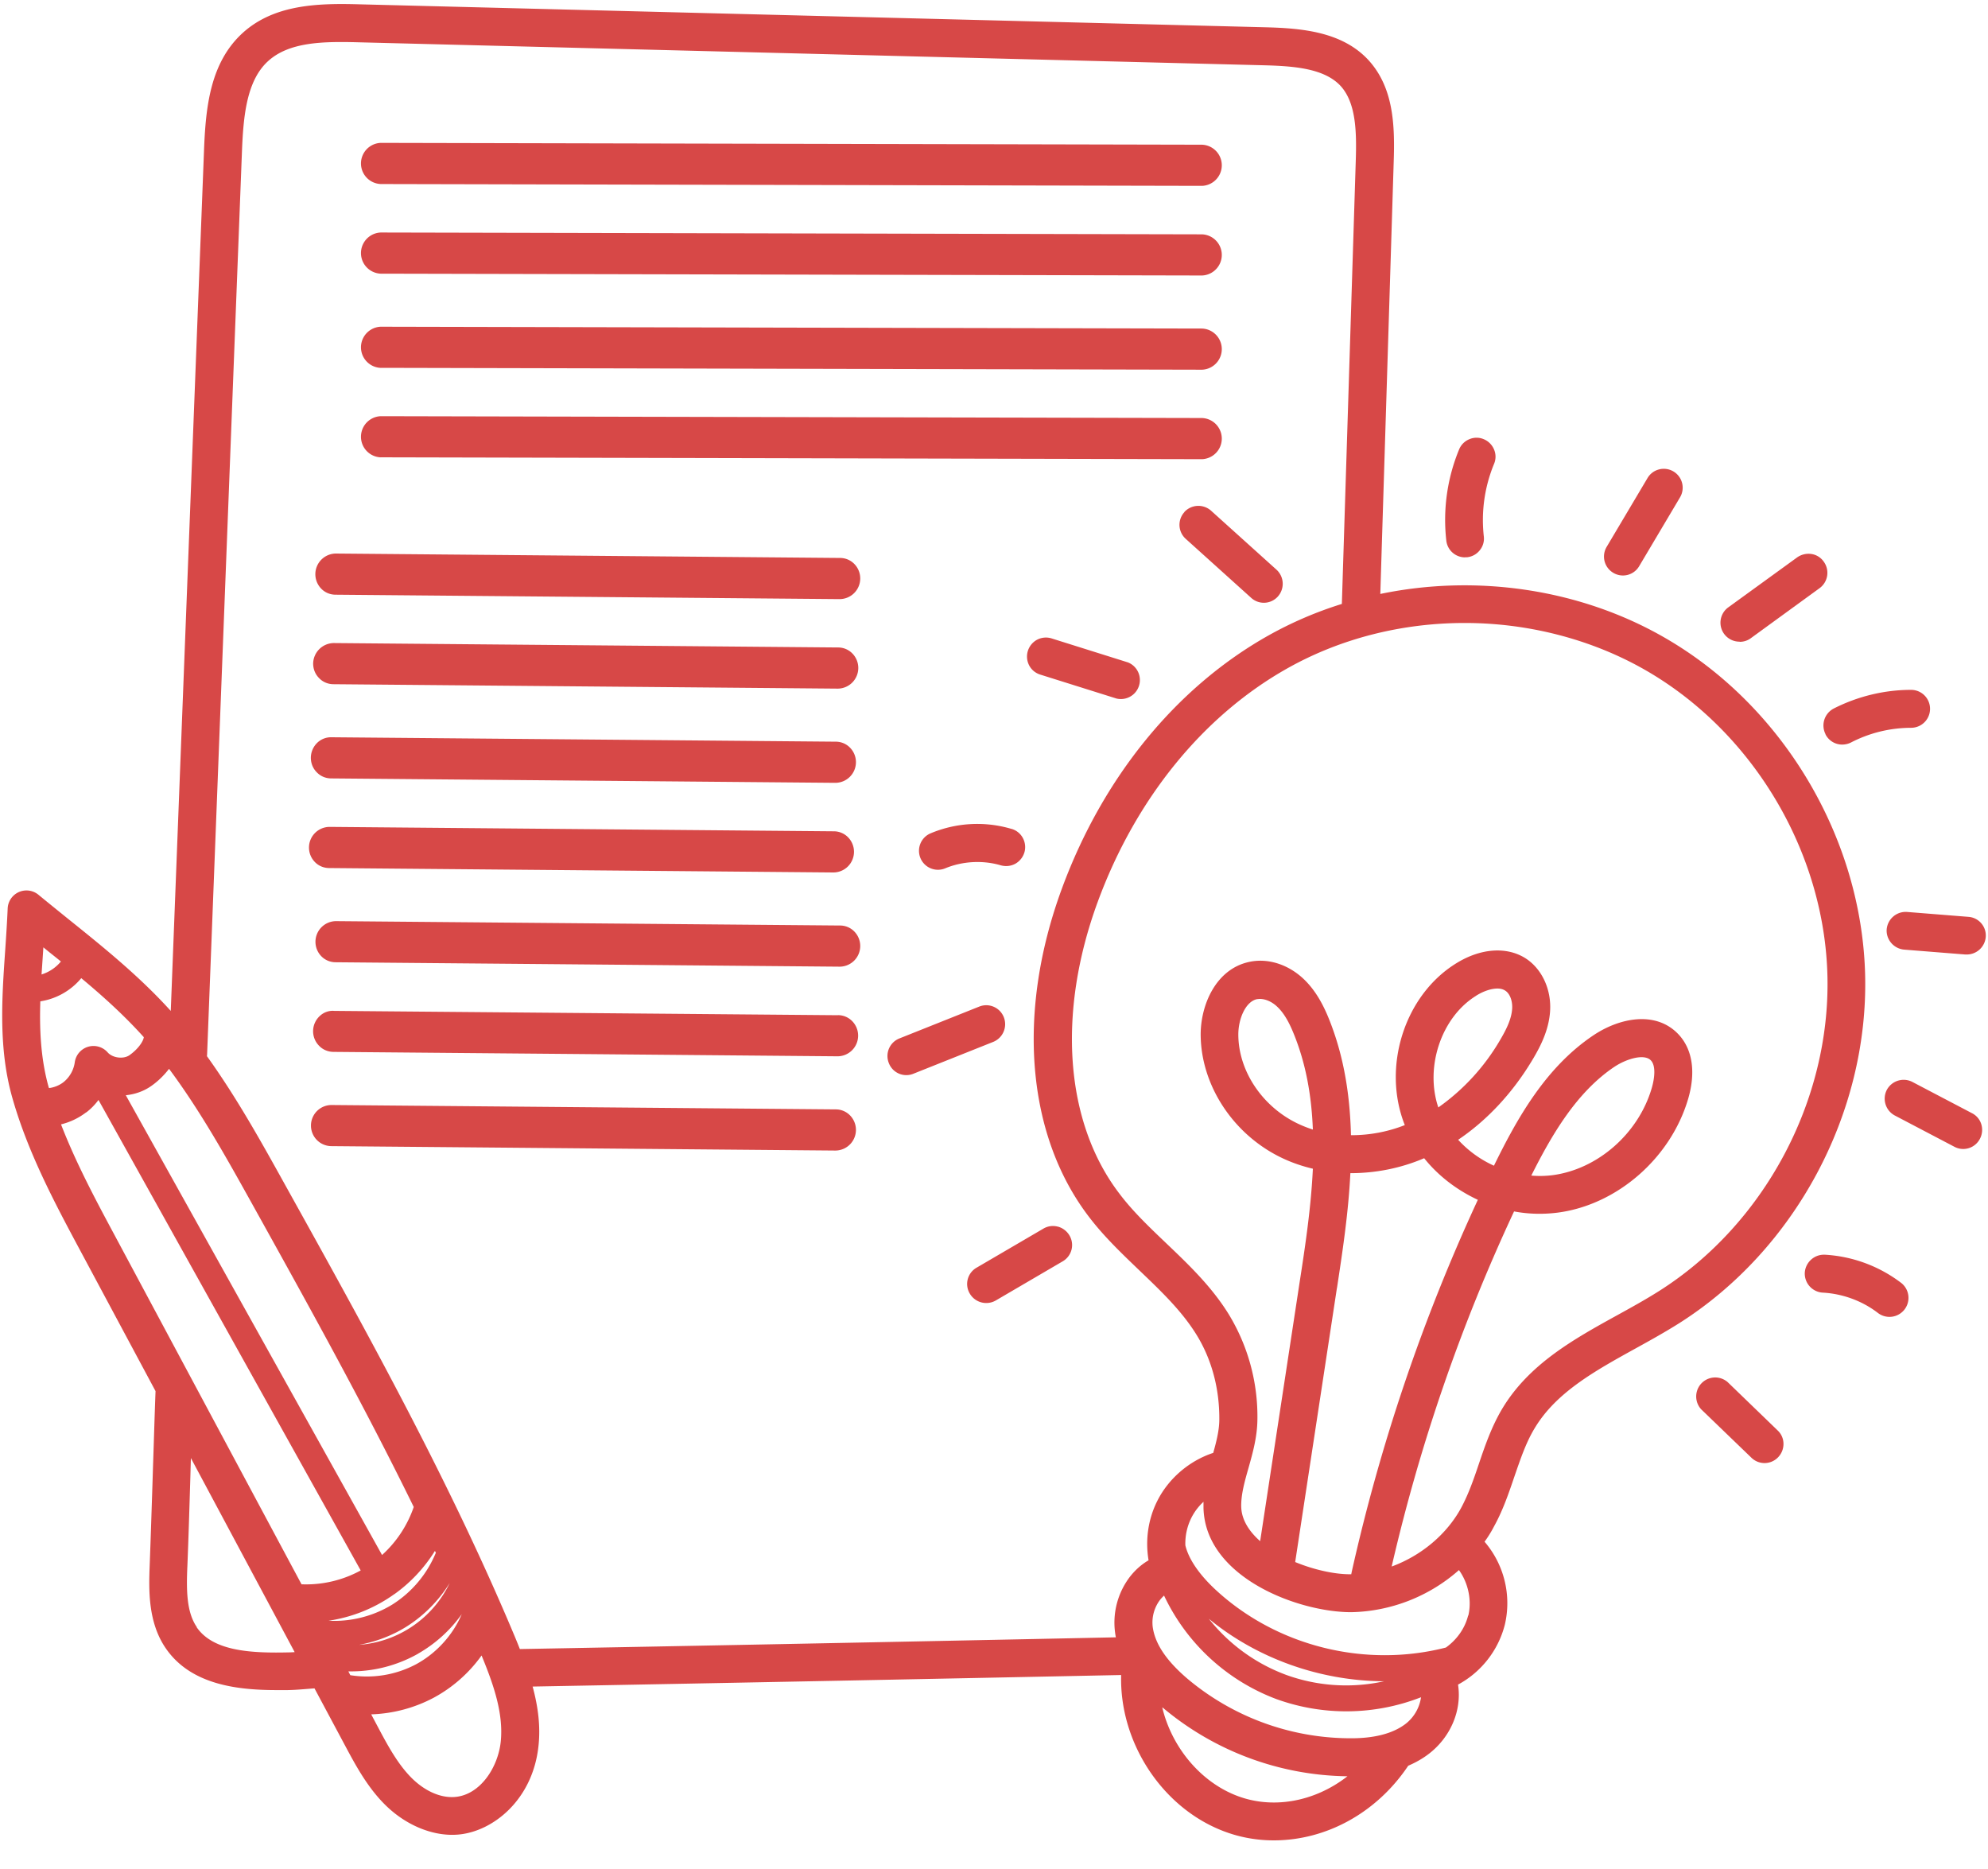
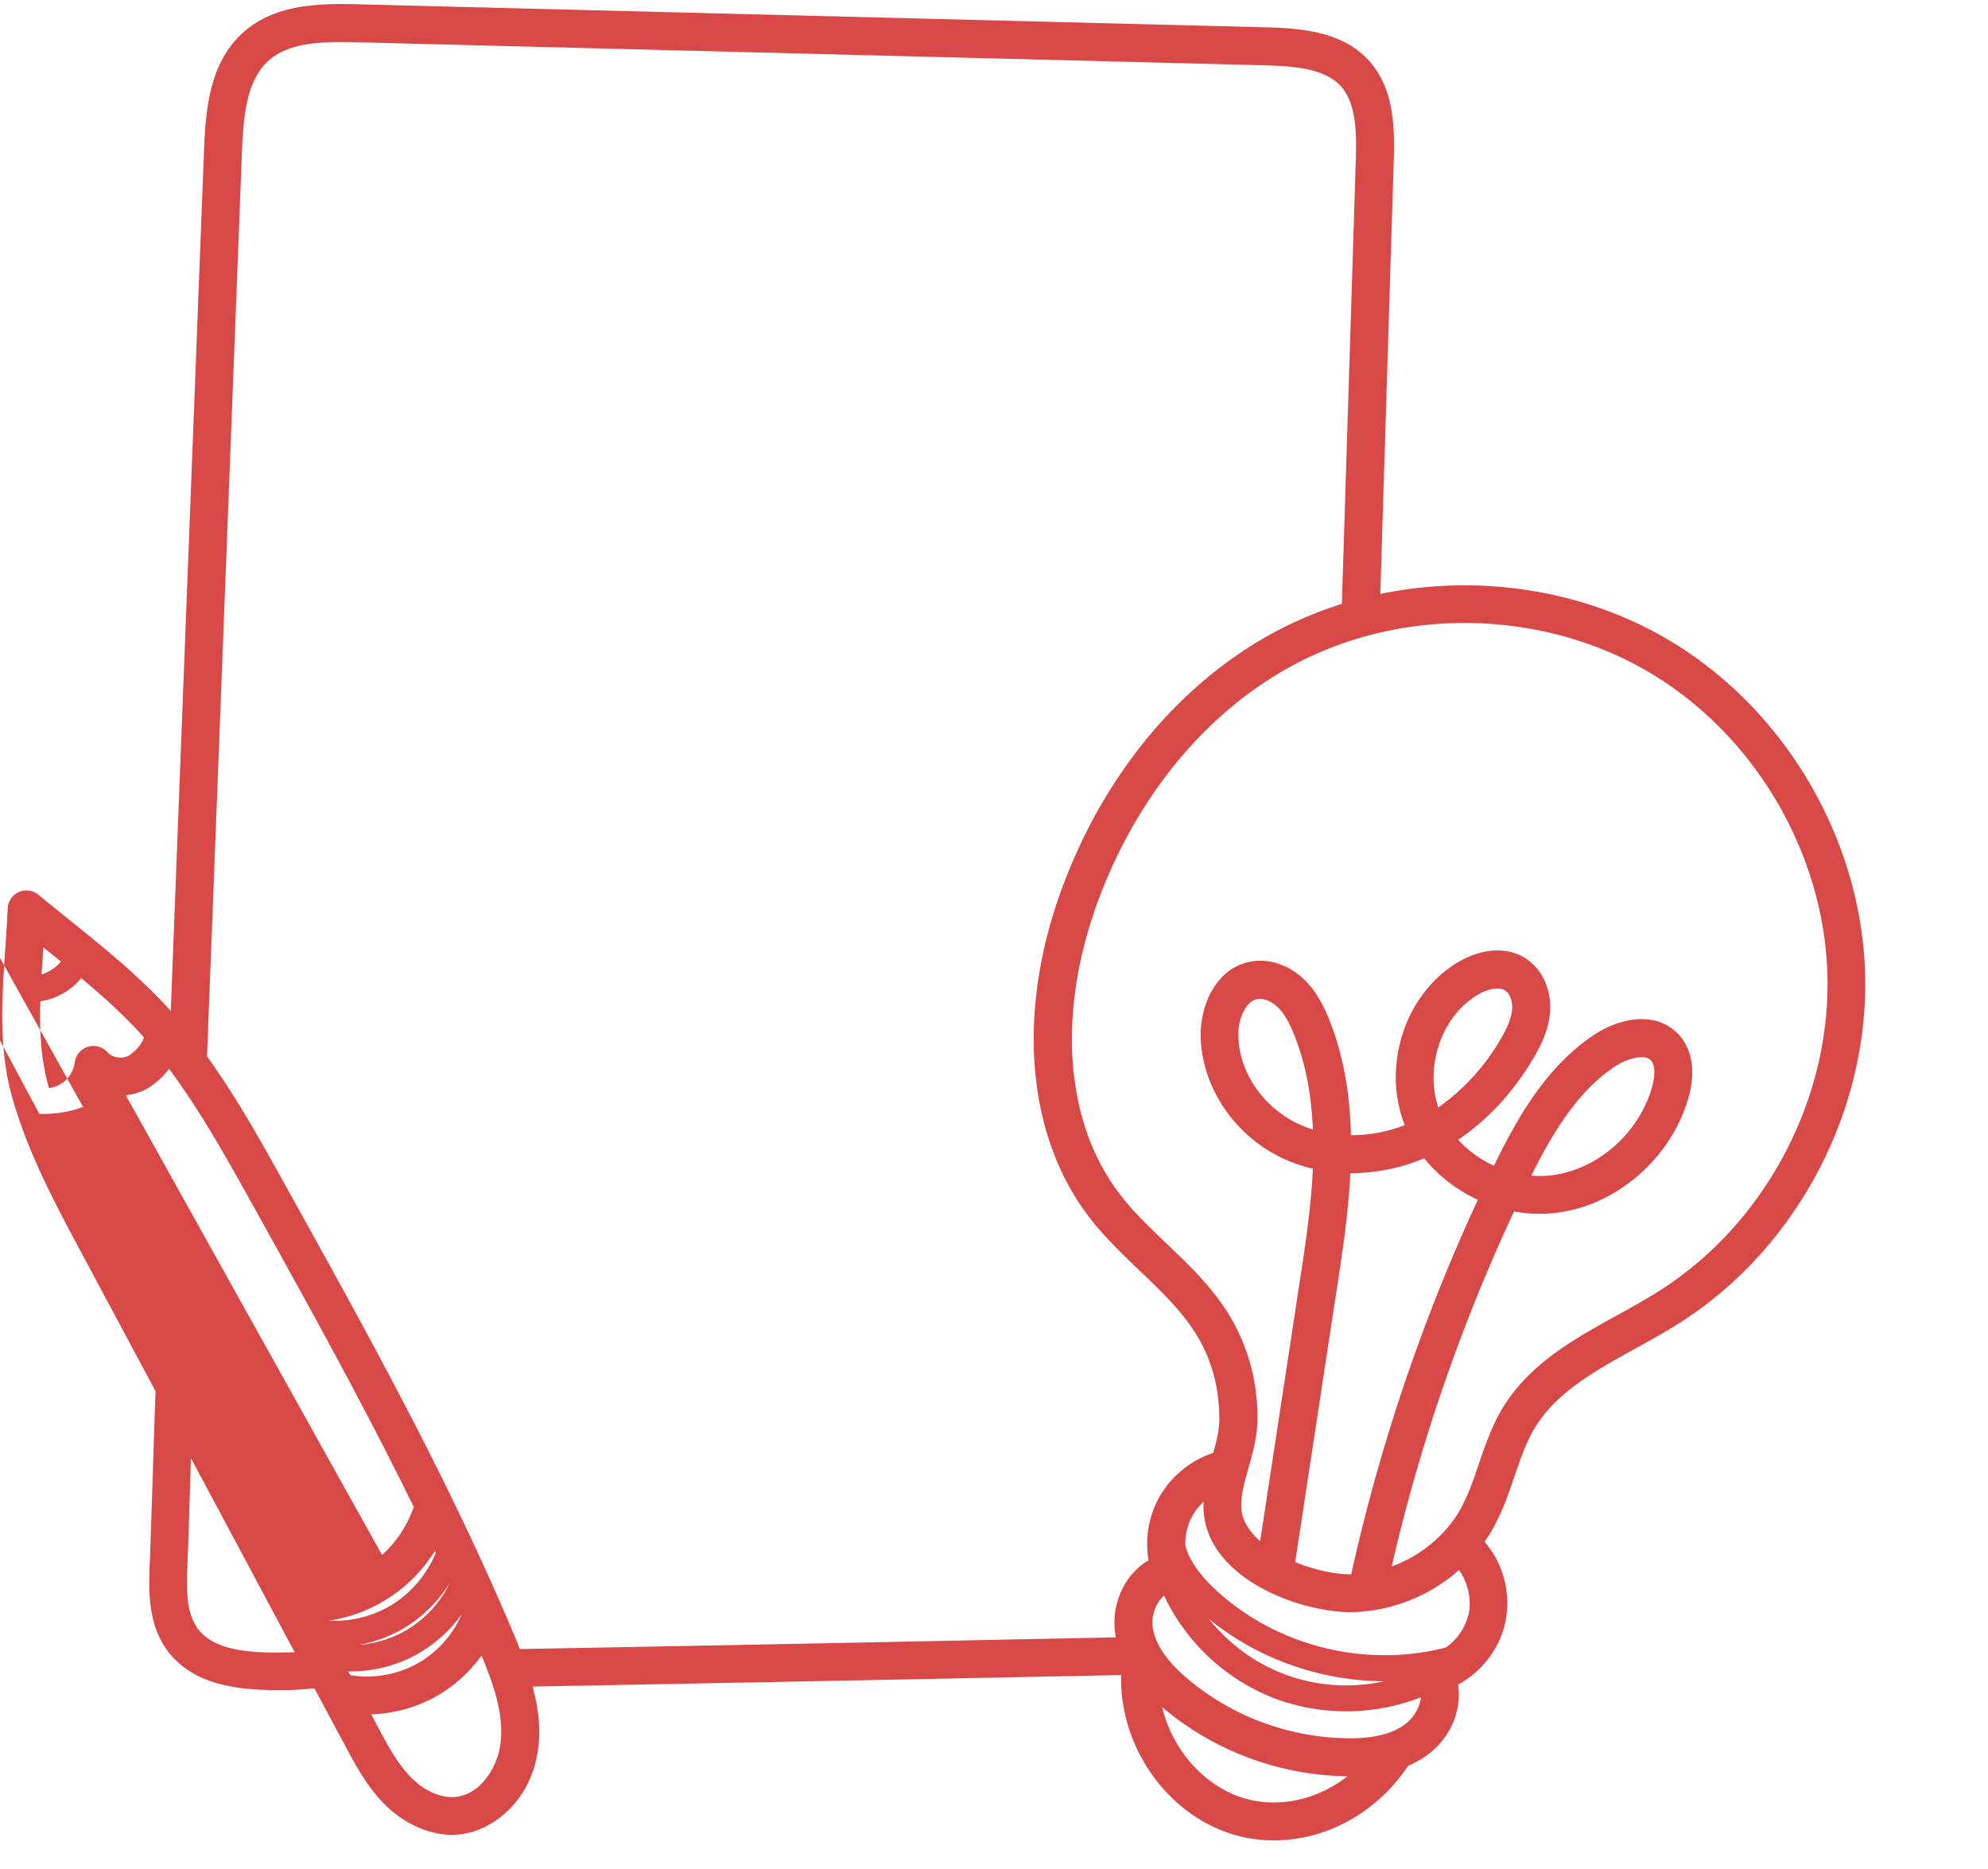
<svg xmlns="http://www.w3.org/2000/svg" width="50" height="47" fill="none">
-   <path fill="#D74847" d="M46.91 24.532c-.08-3.462-2.073-6.805-5.08-8.518-2.096-1.196-4.68-1.584-7.114-1.078l.337-10.872c.03-.909 0-1.852-.629-2.546C33.761.794 32.737.71 31.83.686L9.014.108C7.975.08 6.891.115 6.104.828c-.82.748-.931 1.867-.973 2.956l-.836 21.638c-.786-.87-1.69-1.6-2.588-2.32-.241-.195-.494-.399-.736-.598a.473.473 0 0 0-.778.345c-.015.341-.038.694-.061 1.031-.085 1.223-.173 2.485.176 3.719.395 1.395 1.077 2.668 1.737 3.899l1.867 3.485c-.023.59-.042 1.269-.065 1.94l-.012.387c-.023.701-.046 1.414-.069 2.024s-.057 1.45.406 2.12c.64.928 1.833 1.047 2.799 1.047h.26c.196-.004.323-.016.468-.027.066-.004.135-.012.211-.016l.763 1.427c.26.486.552 1.035.993 1.48.53.536 1.227.82 1.848.77.886-.07 1.898-.882 2.032-2.254.046-.453-.004-.932-.15-1.469 5.467-.1 10.761-.207 14.802-.29-.046 1.655.985 3.28 2.504 3.898.421.172.87.26 1.334.26 1.326 0 2.587-.697 3.373-1.863 0-.003.008-.011.012-.015q.293-.126.517-.299c.552-.425.832-1.1.733-1.74a2.38 2.38 0 0 0 1.177-1.507 2.37 2.37 0 0 0-.51-2.086q.133-.182.237-.383c.227-.41.372-.84.518-1.269.15-.433.287-.843.506-1.204.54-.9 1.51-1.437 2.538-2.005.341-.188.728-.402 1.093-.632 2.925-1.852 4.761-5.283 4.68-8.745M4.95 40.917c-.26-.38-.264-.924-.237-1.54.027-.653.05-1.427.073-2.178l.015-.533 2.61 4.88a3 3 0 0 1-.206.008c-.936.019-1.852-.043-2.258-.633zM1.045 24.505l.035-.517.011-.165.046.038c.13.107.265.211.395.318a1.03 1.03 0 0 1-.487.326m35.88 16.12c-.077.315-.28.607-.56.806-2.024.518-4.229-.027-5.762-1.426-.437-.399-.706-.794-.79-1.143a1.44 1.44 0 0 1 .153-.697q.115-.226.303-.399v.153c.043 1.749 2.381 2.623 3.715 2.623a4.22 4.22 0 0 0 2.71-1.059c.235.326.327.763.235 1.147zm-7.932.296a.94.94 0 0 1 .184-.69 1 1 0 0 1 .1-.107 5.11 5.11 0 0 0 2.825 2.603 5.17 5.17 0 0 0 3.638-.046 1.03 1.03 0 0 1-.38.663c-.325.253-.816.38-1.46.368a6.38 6.38 0 0 1-4.037-1.499c-.525-.449-.809-.87-.87-1.292m-.1-1.687q-.269.155-.475.418a1.9 1.9 0 0 0-.372 1.407q.007.057.019.115c-5.693.119-10.596.215-14.99.295q-.07-.178-.145-.356c-1.645-3.918-3.738-7.68-5.759-11.317-.598-1.078-1.215-2.19-1.966-3.236q.002-.022.004-.046L6.085 3.82c.035-.886.112-1.79.66-2.285.525-.476 1.36-.495 2.243-.472l22.814.579c.744.02 1.507.077 1.917.521.39.43.402 1.158.38 1.871l-.35 11.153a9.6 9.6 0 0 0-1.84.79c-2.323 1.303-4.17 3.565-5.202 6.37-1.146 3.114-.89 6.204.686 8.259.38.498.832.927 1.273 1.35.54.517 1.05 1.004 1.418 1.594.388.621.587 1.36.583 2.14 0 .264-.065.532-.153.846-.598.196-1.12.64-1.403 1.2-.234.46-.31.99-.223 1.503zM3.264 26.53c-.154.112-.43.077-.556-.065a.475.475 0 0 0-.828.253.78.78 0 0 1-.288.499c-.1.076-.23.13-.36.145l-.008-.023c-.214-.759-.23-1.537-.21-2.158a1.67 1.67 0 0 0 1.03-.583c.668.556 1.155 1.02 1.573 1.484-.012.1-.135.291-.35.445zm-1.097 1.446q.173-.131.31-.315l6.595 11.831a2.86 2.86 0 0 1-1.472.349h-.016l-4.707-8.79c-.48-.894-.97-1.814-1.342-2.776a1.7 1.7 0 0 0 .632-.303zm7.445 11.133L3.164 27.542c.238-.024.46-.104.648-.238.169-.119.318-.268.44-.426.79 1.062 1.446 2.24 2.079 3.378 1.372 2.469 2.795 5.026 4.075 7.64a2.9 2.9 0 0 1-.797 1.208zm.602 1.802c.437-.273.82-.656 1.097-1.104a2.753 2.753 0 0 1-2.277 1.556c.417-.077.824-.23 1.18-.452m-.291-.825c.402-.287.751-.659 1.016-1.085l.023.046a2.8 2.8 0 0 1-1.097 1.304 2.8 2.8 0 0 1-1.602.406 3.8 3.8 0 0 0 1.656-.67zm.59 1.5a3.45 3.45 0 0 0 1.1-.994c-.226.533-.647.99-1.153 1.262a2.64 2.64 0 0 1-1.649.272l-.05-.096a3.43 3.43 0 0 0 1.756-.445zm.395 1.107a3.56 3.56 0 0 0 1.204-1.062c.303.733.552 1.453.483 2.159-.065.648-.514 1.35-1.158 1.399-.36.027-.759-.15-1.096-.49-.341-.346-.59-.806-.832-1.262l-.173-.326a3.6 3.6 0 0 0 1.572-.418m21.42-.582a4.45 4.45 0 0 1-1.925-1.404c1.211.997 2.798 1.565 4.408 1.572a4.43 4.43 0 0 1-2.484-.168m.693-13.706a3 3 0 0 1-.38-.15c-.897-.429-1.495-1.33-1.495-2.242 0-.384.177-.82.464-.886a1 1 0 0 1 .077-.007c.145 0 .31.073.44.199.204.192.334.48.426.71.28.7.434 1.483.468 2.38zm4.106-3.366c.184-.115.38-.18.533-.18q.115-.001.195.05c.142.088.192.306.177.471-.02.265-.161.533-.296.763a5.4 5.4 0 0 1-1.56 1.706c-.341-1.008.07-2.262.947-2.806zm-3.5 7.353c.134-.882.287-1.874.337-2.89.633 0 1.265-.123 1.856-.376.352.44.816.797 1.35 1.046a46.3 46.3 0 0 0-3.175 9.37c0 .015-.008.03-.008.046h-.038c-.391 0-.909-.115-1.373-.307l1.05-6.893zm4.888-2.83c.529-1.057 1.15-2.1 2.081-2.729.319-.214.767-.34.928-.165.127.135.092.449.02.694-.334 1.143-1.358 2.04-2.493 2.19a2.5 2.5 0 0 1-.54.01zm-3.512 9.83a45 45 0 0 1 3.078-8.928c.368.069.736.076 1.097.03 1.495-.195 2.845-1.372 3.282-2.863.195-.667.11-1.239-.238-1.614-.568-.61-1.491-.426-2.159.027-1.196.808-1.909 2.089-2.488 3.27a2.75 2.75 0 0 1-.9-.652c.736-.495 1.387-1.196 1.886-2.04.191-.322.39-.716.425-1.176.042-.556-.203-1.085-.62-1.35-.476-.299-1.128-.25-1.737.127-1.308.805-1.875 2.614-1.296 4.07-.43.17-.89.254-1.338.254h-.016c-.026-1.093-.203-2.036-.536-2.88-.127-.321-.319-.731-.656-1.05-.395-.372-.912-.532-1.38-.425-.824.184-1.204 1.07-1.208 1.813 0 1.277.813 2.523 2.036 3.11.245.118.51.21.786.275-.046.966-.188 1.921-.334 2.86l-.992 6.506c-.238-.21-.464-.502-.476-.859-.008-.306.084-.636.184-.985.108-.383.219-.782.223-1.215a4.94 4.94 0 0 0-.725-2.653c-.43-.694-1.008-1.246-1.576-1.787-.425-.406-.832-.793-1.165-1.234-1.376-1.794-1.58-4.543-.548-7.35.954-2.59 2.649-4.676 4.773-5.869 1.33-.747 2.871-1.138 4.458-1.138s3.174.406 4.52 1.173c2.722 1.552 4.528 4.581 4.6 7.713s-1.59 6.242-4.24 7.917c-.337.214-.709.418-1.042.602-1.093.602-2.22 1.227-2.895 2.35-.268.448-.433.927-.59 1.391-.134.4-.265.771-.449 1.112-.36.66-1 1.196-1.74 1.468zm-5.762 3.547a7.35 7.35 0 0 0 4.65 1.729c-.84.655-1.917.843-2.829.471-.897-.364-1.595-1.223-1.829-2.2l.004.003z" />
-   <path fill="#D74847" d="M29.79 12.877a.474.474 0 0 0 .034.675l1.645 1.483a.473.473 0 0 0 .67-.034.48.48 0 0 0-.034-.675l-1.645-1.483a.48.48 0 0 0-.674.034zM28.367 16.657l-1.916-.602a.48.48 0 0 0-.365.031.481.481 0 0 0-.203.644.47.47 0 0 0 .28.234l1.917.602a.478.478 0 0 0 .288-.909M25.438 20.844c-.675-.2-1.4-.158-2.047.118a.477.477 0 0 0 .372.878c.437-.184.95-.214 1.407-.08.122.034.249.023.364-.038a.49.49 0 0 0 .23-.284.48.48 0 0 0-.038-.364.47.47 0 0 0-.284-.23zM25.246 25.578a.474.474 0 0 0-.62-.264l-2.006.8a.475.475 0 0 0-.264.622.47.47 0 0 0 .62.264l2.006-.8a.48.48 0 0 0 .264-.622M26.603 30.846a.47.47 0 0 0-.36.05l-1.68.982a.472.472 0 0 0-.172.652.48.48 0 0 0 .656.172l1.679-.982a.473.473 0 0 0 .172-.652.49.49 0 0 0-.29-.222zM36.848 14.013h.053a.47.47 0 0 0 .318-.177.46.46 0 0 0 .1-.349 3.7 3.7 0 0 1 .257-1.82.46.46 0 0 0 0-.365.48.48 0 0 0-.257-.257.46.46 0 0 0-.364 0 .47.47 0 0 0-.257.257 4.64 4.64 0 0 0-.322 2.293c.027.241.23.421.472.421zM40.574 14.404a.473.473 0 0 0 .652-.165l1.027-1.73a.475.475 0 0 0-.525-.705.47.47 0 0 0-.292.219l-1.027 1.729a.475.475 0 0 0 .165.652M43.756 16.14c.1 0 .199-.031.28-.092l1.729-1.258a.477.477 0 0 0 .103-.667.46.46 0 0 0-.31-.192.5.5 0 0 0-.357.085l-1.733 1.257a.477.477 0 0 0 .284.863zM45.913 18.467a.47.47 0 0 0 .426.257q.116-.002.218-.054a3.3 3.3 0 0 1 1.51-.368.476.476 0 1 0-.003-.954c-.675 0-1.346.165-1.947.471a.481.481 0 0 0-.203.644zM47.452 23.366c-.02.26.176.49.437.514l1.54.123h.039a.48.48 0 0 0 .475-.437.47.47 0 0 0-.437-.51l-1.54-.123a.48.48 0 0 0-.514.437zM45.895 31.552h-.023c-.253 0-.464.2-.48.452a.48.48 0 0 0 .453.502c.494.027.981.203 1.376.503a.478.478 0 1 0 .575-.763 3.5 3.5 0 0 0-1.901-.694M43.453 34.757a.478.478 0 0 0-.664.686l1.261 1.215a.472.472 0 0 0 .67-.011.48.48 0 0 0 .136-.341.46.46 0 0 0-.146-.334zM49.598 27.994l-1.499-.786a.48.48 0 0 0-.644.2.48.48 0 0 0 .2.643l1.498.786a.472.472 0 0 0 .644-.2.48.48 0 0 0 .035-.363.46.46 0 0 0-.234-.28M9.574 4.628l20.66.046a.518.518 0 0 0 0-1.035l-20.66-.046a.518.518 0 0 0 0 1.035M9.574 6.882l20.66.046a.518.518 0 0 0 0-1.035l-20.66-.046a.518.518 0 0 0 0 1.035M9.574 9.25l20.66.047a.518.518 0 0 0 0-1.035l-20.66-.046a.518.518 0 0 0 0 1.035M9.574 11.5l20.66.047a.518.518 0 0 0 0-1.035l-20.66-.046a.518.518 0 0 0 0 1.035M21.13 14.031 8.446 13.92a.52.52 0 0 0-.368.882c.096.1.226.153.364.153l12.678.111a.52.52 0 0 0 .369-.882.5.5 0 0 0-.365-.153zM8.394 17.206l12.678.111a.52.52 0 0 0 .368-.882.5.5 0 0 0-.365-.153l-12.681-.111a.525.525 0 0 0-.518.514c0 .138.05.268.15.368.095.1.226.153.364.153zM8.336 19.575l12.678.111a.52.52 0 0 0 .368-.881.5.5 0 0 0-.364-.154L8.344 18.54a.5.5 0 0 0-.368.142.53.53 0 0 0-.158.372c0 .138.05.268.15.368.096.1.226.153.364.153zM8.286 21.829l12.678.111a.52.52 0 0 0 .368-.882.5.5 0 0 0-.364-.153l-12.682-.111a.52.52 0 0 0-.368.882c.096.1.226.153.364.153zM21.13 23.274l-12.683-.11a.52.52 0 0 0-.368.88c.096.1.226.154.364.154l12.678.111a.52.52 0 0 0 .369-.881.5.5 0 0 0-.365-.154zM21.075 25.53 8.41 25.421a.47.47 0 0 0-.36.122.52.52 0 0 0-.024.756c.096.1.227.153.365.153l12.678.111a.52.52 0 0 0 .368-.881.5.5 0 0 0-.364-.154zM21.022 27.898l-12.682-.11a.517.517 0 0 0-.004 1.034l12.678.111a.52.52 0 0 0 .368-.881.5.5 0 0 0-.364-.154z" />
+   <path fill="#D74847" d="M46.91 24.532c-.08-3.462-2.073-6.805-5.08-8.518-2.096-1.196-4.68-1.584-7.114-1.078l.337-10.872c.03-.909 0-1.852-.629-2.546C33.761.794 32.737.71 31.83.686L9.014.108C7.975.08 6.891.115 6.104.828c-.82.748-.931 1.867-.973 2.956l-.836 21.638c-.786-.87-1.69-1.6-2.588-2.32-.241-.195-.494-.399-.736-.598a.473.473 0 0 0-.778.345c-.015.341-.038.694-.061 1.031-.085 1.223-.173 2.485.176 3.719.395 1.395 1.077 2.668 1.737 3.899l1.867 3.485c-.023.59-.042 1.269-.065 1.94l-.012.387c-.023.701-.046 1.414-.069 2.024s-.057 1.45.406 2.12c.64.928 1.833 1.047 2.799 1.047h.26c.196-.004.323-.016.468-.027.066-.004.135-.012.211-.016l.763 1.427c.26.486.552 1.035.993 1.48.53.536 1.227.82 1.848.77.886-.07 1.898-.882 2.032-2.254.046-.453-.004-.932-.15-1.469 5.467-.1 10.761-.207 14.802-.29-.046 1.655.985 3.28 2.504 3.898.421.172.87.26 1.334.26 1.326 0 2.587-.697 3.373-1.863 0-.003.008-.011.012-.015q.293-.126.517-.299c.552-.425.832-1.1.733-1.74a2.38 2.38 0 0 0 1.177-1.507 2.37 2.37 0 0 0-.51-2.086q.133-.182.237-.383c.227-.41.372-.84.518-1.269.15-.433.287-.843.506-1.204.54-.9 1.51-1.437 2.538-2.005.341-.188.728-.402 1.093-.632 2.925-1.852 4.761-5.283 4.68-8.745M4.95 40.917c-.26-.38-.264-.924-.237-1.54.027-.653.05-1.427.073-2.178l.015-.533 2.61 4.88a3 3 0 0 1-.206.008c-.936.019-1.852-.043-2.258-.633zM1.045 24.505l.035-.517.011-.165.046.038c.13.107.265.211.395.318a1.03 1.03 0 0 1-.487.326m35.88 16.12c-.077.315-.28.607-.56.806-2.024.518-4.229-.027-5.762-1.426-.437-.399-.706-.794-.79-1.143a1.44 1.44 0 0 1 .153-.697q.115-.226.303-.399v.153c.043 1.749 2.381 2.623 3.715 2.623a4.22 4.22 0 0 0 2.71-1.059c.235.326.327.763.235 1.147zm-7.932.296a.94.94 0 0 1 .184-.69 1 1 0 0 1 .1-.107 5.11 5.11 0 0 0 2.825 2.603 5.17 5.17 0 0 0 3.638-.046 1.03 1.03 0 0 1-.38.663c-.325.253-.816.38-1.46.368a6.38 6.38 0 0 1-4.037-1.499c-.525-.449-.809-.87-.87-1.292m-.1-1.687q-.269.155-.475.418a1.9 1.9 0 0 0-.372 1.407q.007.057.019.115c-5.693.119-10.596.215-14.99.295q-.07-.178-.145-.356c-1.645-3.918-3.738-7.68-5.759-11.317-.598-1.078-1.215-2.19-1.966-3.236q.002-.022.004-.046L6.085 3.82c.035-.886.112-1.79.66-2.285.525-.476 1.36-.495 2.243-.472l22.814.579c.744.02 1.507.077 1.917.521.39.43.402 1.158.38 1.871l-.35 11.153a9.6 9.6 0 0 0-1.84.79c-2.323 1.303-4.17 3.565-5.202 6.37-1.146 3.114-.89 6.204.686 8.259.38.498.832.927 1.273 1.35.54.517 1.05 1.004 1.418 1.594.388.621.587 1.36.583 2.14 0 .264-.065.532-.153.846-.598.196-1.12.64-1.403 1.2-.234.46-.31.99-.223 1.503zM3.264 26.53c-.154.112-.43.077-.556-.065a.475.475 0 0 0-.828.253.78.78 0 0 1-.288.499c-.1.076-.23.13-.36.145l-.008-.023c-.214-.759-.23-1.537-.21-2.158a1.67 1.67 0 0 0 1.03-.583c.668.556 1.155 1.02 1.573 1.484-.012.1-.135.291-.35.445zm-1.097 1.446q.173-.131.31-.315a2.86 2.86 0 0 1-1.472.349h-.016l-4.707-8.79c-.48-.894-.97-1.814-1.342-2.776a1.7 1.7 0 0 0 .632-.303zm7.445 11.133L3.164 27.542c.238-.024.46-.104.648-.238.169-.119.318-.268.44-.426.79 1.062 1.446 2.24 2.079 3.378 1.372 2.469 2.795 5.026 4.075 7.64a2.9 2.9 0 0 1-.797 1.208zm.602 1.802c.437-.273.82-.656 1.097-1.104a2.753 2.753 0 0 1-2.277 1.556c.417-.077.824-.23 1.18-.452m-.291-.825c.402-.287.751-.659 1.016-1.085l.023.046a2.8 2.8 0 0 1-1.097 1.304 2.8 2.8 0 0 1-1.602.406 3.8 3.8 0 0 0 1.656-.67zm.59 1.5a3.45 3.45 0 0 0 1.1-.994c-.226.533-.647.99-1.153 1.262a2.64 2.64 0 0 1-1.649.272l-.05-.096a3.43 3.43 0 0 0 1.756-.445zm.395 1.107a3.56 3.56 0 0 0 1.204-1.062c.303.733.552 1.453.483 2.159-.065.648-.514 1.35-1.158 1.399-.36.027-.759-.15-1.096-.49-.341-.346-.59-.806-.832-1.262l-.173-.326a3.6 3.6 0 0 0 1.572-.418m21.42-.582a4.45 4.45 0 0 1-1.925-1.404c1.211.997 2.798 1.565 4.408 1.572a4.43 4.43 0 0 1-2.484-.168m.693-13.706a3 3 0 0 1-.38-.15c-.897-.429-1.495-1.33-1.495-2.242 0-.384.177-.82.464-.886a1 1 0 0 1 .077-.007c.145 0 .31.073.44.199.204.192.334.48.426.71.28.7.434 1.483.468 2.38zm4.106-3.366c.184-.115.38-.18.533-.18q.115-.001.195.05c.142.088.192.306.177.471-.02.265-.161.533-.296.763a5.4 5.4 0 0 1-1.56 1.706c-.341-1.008.07-2.262.947-2.806zm-3.5 7.353c.134-.882.287-1.874.337-2.89.633 0 1.265-.123 1.856-.376.352.44.816.797 1.35 1.046a46.3 46.3 0 0 0-3.175 9.37c0 .015-.008.03-.008.046h-.038c-.391 0-.909-.115-1.373-.307l1.05-6.893zm4.888-2.83c.529-1.057 1.15-2.1 2.081-2.729.319-.214.767-.34.928-.165.127.135.092.449.02.694-.334 1.143-1.358 2.04-2.493 2.19a2.5 2.5 0 0 1-.54.01zm-3.512 9.83a45 45 0 0 1 3.078-8.928c.368.069.736.076 1.097.03 1.495-.195 2.845-1.372 3.282-2.863.195-.667.11-1.239-.238-1.614-.568-.61-1.491-.426-2.159.027-1.196.808-1.909 2.089-2.488 3.27a2.75 2.75 0 0 1-.9-.652c.736-.495 1.387-1.196 1.886-2.04.191-.322.39-.716.425-1.176.042-.556-.203-1.085-.62-1.35-.476-.299-1.128-.25-1.737.127-1.308.805-1.875 2.614-1.296 4.07-.43.17-.89.254-1.338.254h-.016c-.026-1.093-.203-2.036-.536-2.88-.127-.321-.319-.731-.656-1.05-.395-.372-.912-.532-1.38-.425-.824.184-1.204 1.07-1.208 1.813 0 1.277.813 2.523 2.036 3.11.245.118.51.21.786.275-.046.966-.188 1.921-.334 2.86l-.992 6.506c-.238-.21-.464-.502-.476-.859-.008-.306.084-.636.184-.985.108-.383.219-.782.223-1.215a4.94 4.94 0 0 0-.725-2.653c-.43-.694-1.008-1.246-1.576-1.787-.425-.406-.832-.793-1.165-1.234-1.376-1.794-1.58-4.543-.548-7.35.954-2.59 2.649-4.676 4.773-5.869 1.33-.747 2.871-1.138 4.458-1.138s3.174.406 4.52 1.173c2.722 1.552 4.528 4.581 4.6 7.713s-1.59 6.242-4.24 7.917c-.337.214-.709.418-1.042.602-1.093.602-2.22 1.227-2.895 2.35-.268.448-.433.927-.59 1.391-.134.4-.265.771-.449 1.112-.36.66-1 1.196-1.74 1.468zm-5.762 3.547a7.35 7.35 0 0 0 4.65 1.729c-.84.655-1.917.843-2.829.471-.897-.364-1.595-1.223-1.829-2.2l.004.003z" />
</svg>